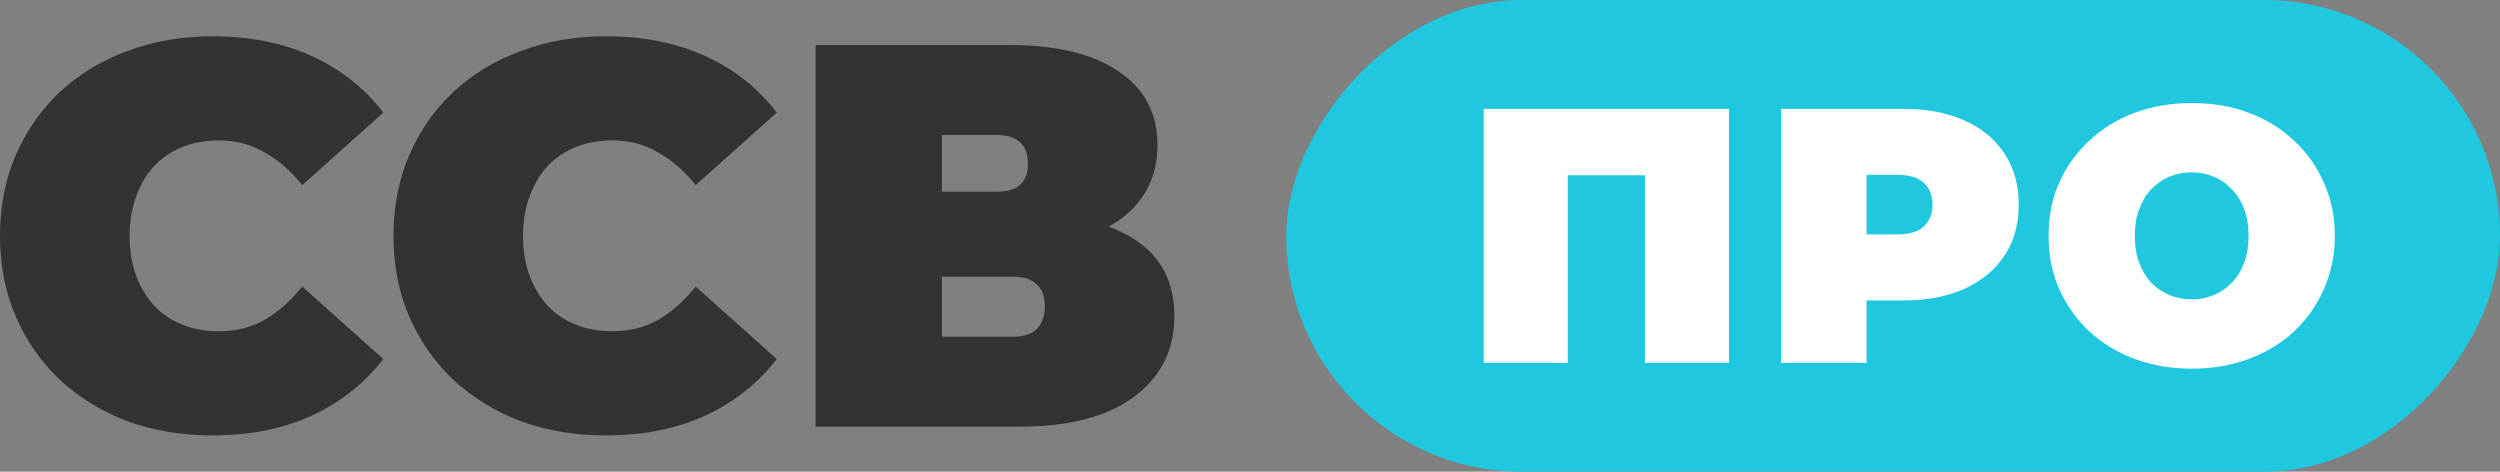
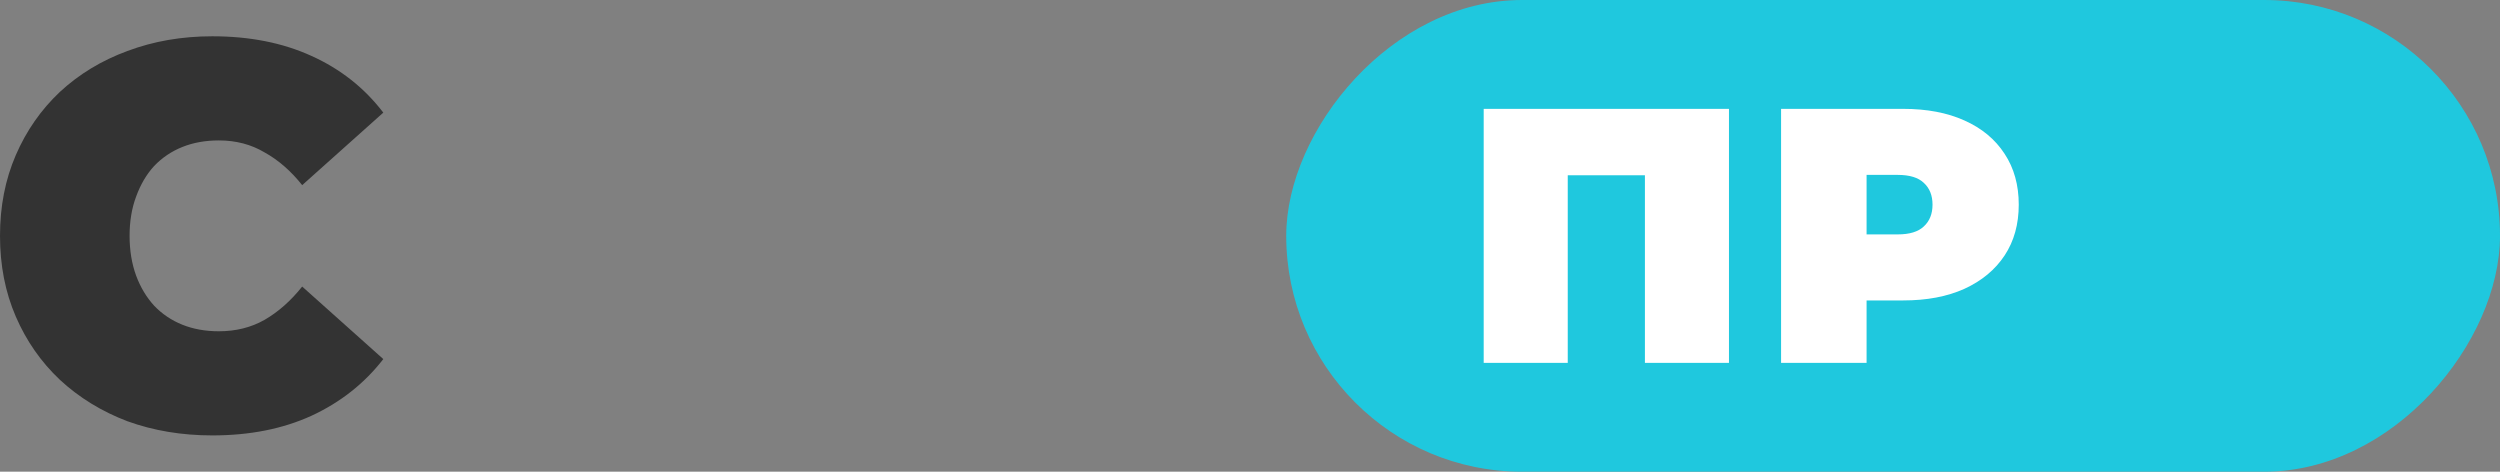
<svg xmlns="http://www.w3.org/2000/svg" width="212" height="40" viewBox="0 0 212 40" fill="none">
  <rect x="0" y="0" width="212" height="40" fill="#808080" stroke="none" />
  <path d="M18.007 36.923C15.421 36.923 13.02 36.522 10.804 35.721C8.619 34.889 6.71 33.717 5.079 32.207C3.478 30.696 2.232 28.909 1.339 26.843C0.446 24.778 0 22.497 0 20C0 17.503 0.446 15.222 1.339 13.157C2.232 11.091 3.478 9.304 5.079 7.793C6.71 6.283 8.619 5.127 10.804 4.325C13.02 3.493 15.421 3.077 18.007 3.077C21.177 3.077 23.978 3.632 26.41 4.741C28.872 5.851 30.904 7.454 32.504 9.55L25.625 15.7C24.671 14.498 23.609 13.573 22.439 12.926C21.3 12.247 20.007 11.908 18.561 11.908C17.422 11.908 16.391 12.093 15.467 12.463C14.544 12.833 13.743 13.373 13.066 14.082C12.42 14.79 11.912 15.654 11.543 16.671C11.173 17.657 10.989 18.767 10.989 20C10.989 21.233 11.173 22.358 11.543 23.375C11.912 24.362 12.42 25.209 13.066 25.918C13.743 26.627 14.544 27.167 15.467 27.537C16.391 27.907 17.422 28.092 18.561 28.092C20.007 28.092 21.3 27.768 22.439 27.121C23.609 26.442 24.671 25.502 25.625 24.3L32.504 30.45C30.904 32.515 28.872 34.118 26.41 35.258C23.978 36.368 21.177 36.923 18.007 36.923Z" fill="#333333" />
-   <path d="M51.372 36.923C48.787 36.923 46.386 36.522 44.17 35.721C41.984 34.889 40.076 33.717 38.444 32.207C36.844 30.696 35.597 28.909 34.705 26.843C33.812 24.778 33.366 22.497 33.366 20C33.366 17.503 33.812 15.222 34.705 13.157C35.597 11.091 36.844 9.304 38.444 7.793C40.076 6.283 41.984 5.127 44.17 4.325C46.386 3.493 48.787 3.077 51.372 3.077C54.543 3.077 57.344 3.632 59.775 4.741C62.238 5.851 64.269 7.454 65.87 9.55L58.99 15.7C58.036 14.498 56.974 13.573 55.805 12.926C54.666 12.247 53.373 11.908 51.926 11.908C50.788 11.908 49.756 12.093 48.833 12.463C47.91 12.833 47.109 13.373 46.432 14.082C45.786 14.79 45.278 15.654 44.908 16.671C44.539 17.657 44.354 18.767 44.354 20C44.354 21.233 44.539 22.358 44.908 23.375C45.278 24.362 45.786 25.209 46.432 25.918C47.109 26.627 47.91 27.167 48.833 27.537C49.756 27.907 50.788 28.092 51.926 28.092C53.373 28.092 54.666 27.768 55.805 27.121C56.974 26.442 58.036 25.502 58.99 24.3L65.87 30.45C64.269 32.515 62.238 34.118 59.775 35.258C57.344 36.368 54.543 36.923 51.372 36.923Z" fill="#333333" />
-   <path d="M69.162 36.183V3.817H85.553C89.554 3.817 92.648 4.557 94.833 6.036C97.049 7.516 98.157 9.596 98.157 12.278C98.157 14.898 97.142 16.979 95.11 18.52C93.079 20.031 90.339 20.786 86.892 20.786L87.815 18.289C91.478 18.289 94.356 19.014 96.449 20.462C98.542 21.911 99.589 24.023 99.589 26.797C99.589 29.664 98.45 31.945 96.172 33.64C93.894 35.336 90.647 36.183 86.43 36.183H69.162ZM79.874 28.554H85.922C86.815 28.554 87.477 28.338 87.908 27.907C88.369 27.444 88.6 26.797 88.6 25.965C88.6 25.132 88.369 24.516 87.908 24.115C87.477 23.684 86.815 23.468 85.922 23.468H79.874V28.554ZM79.874 16.255H84.491C85.414 16.255 86.091 16.054 86.522 15.654C86.953 15.253 87.169 14.667 87.169 13.897C87.169 13.095 86.953 12.494 86.522 12.093C86.091 11.662 85.414 11.446 84.491 11.446H79.874V16.255Z" fill="#333333" />
  <rect width="102.928" height="40" rx="20" transform="matrix(1 -8.75497e-08 -8.72961e-08 -1 109.072 40)" fill="#1FC8DE" />
  <path d="M125.817 30.769V9.231H146.617V30.769H139.489V13.323L141.056 14.861H131.378L132.945 13.323V30.769H125.817Z" fill="white" />
  <path d="M151.035 30.769V9.231H161.389C163.397 9.231 165.127 9.559 166.582 10.215C168.057 10.872 169.193 11.815 169.992 13.046C170.791 14.256 171.19 15.692 171.19 17.354C171.19 19.015 170.791 20.451 169.992 21.662C169.193 22.872 168.057 23.815 166.582 24.492C165.127 25.149 163.397 25.477 161.389 25.477H155.06L158.286 22.369V30.769H151.035ZM158.286 23.169L155.06 19.877H160.928C161.932 19.877 162.669 19.651 163.141 19.2C163.632 18.749 163.878 18.133 163.878 17.354C163.878 16.574 163.632 15.959 163.141 15.508C162.669 15.056 161.932 14.831 160.928 14.831H155.06L158.286 11.539V23.169Z" fill="white" />
-   <path d="M185.855 31.262C184.114 31.262 182.496 30.985 181.001 30.431C179.526 29.877 178.246 29.097 177.16 28.092C176.075 27.067 175.225 25.867 174.61 24.492C174.016 23.118 173.719 21.62 173.719 20C173.719 18.359 174.016 16.861 174.61 15.508C175.225 14.133 176.075 12.944 177.16 11.938C178.246 10.913 179.526 10.123 181.001 9.569C182.496 9.015 184.114 8.738 185.855 8.738C187.617 8.738 189.235 9.015 190.71 9.569C192.185 10.123 193.465 10.913 194.551 11.938C195.636 12.944 196.476 14.133 197.07 15.508C197.684 16.861 197.992 18.359 197.992 20C197.992 21.62 197.684 23.118 197.07 24.492C196.476 25.867 195.636 27.067 194.551 28.092C193.465 29.097 192.185 29.877 190.71 30.431C189.235 30.985 187.617 31.262 185.855 31.262ZM185.855 25.385C186.531 25.385 187.156 25.262 187.73 25.015C188.324 24.769 188.836 24.421 189.266 23.969C189.717 23.497 190.065 22.933 190.311 22.277C190.556 21.6 190.679 20.841 190.679 20C190.679 19.159 190.556 18.41 190.311 17.754C190.065 17.077 189.717 16.513 189.266 16.061C188.836 15.59 188.324 15.231 187.73 14.985C187.156 14.739 186.531 14.615 185.855 14.615C185.18 14.615 184.545 14.739 183.951 14.985C183.377 15.231 182.865 15.59 182.414 16.061C181.984 16.513 181.646 17.077 181.4 17.754C181.155 18.41 181.032 19.159 181.032 20C181.032 20.841 181.155 21.6 181.4 22.277C181.646 22.933 181.984 23.497 182.414 23.969C182.865 24.421 183.377 24.769 183.951 25.015C184.545 25.262 185.18 25.385 185.855 25.385Z" fill="white" />
</svg>